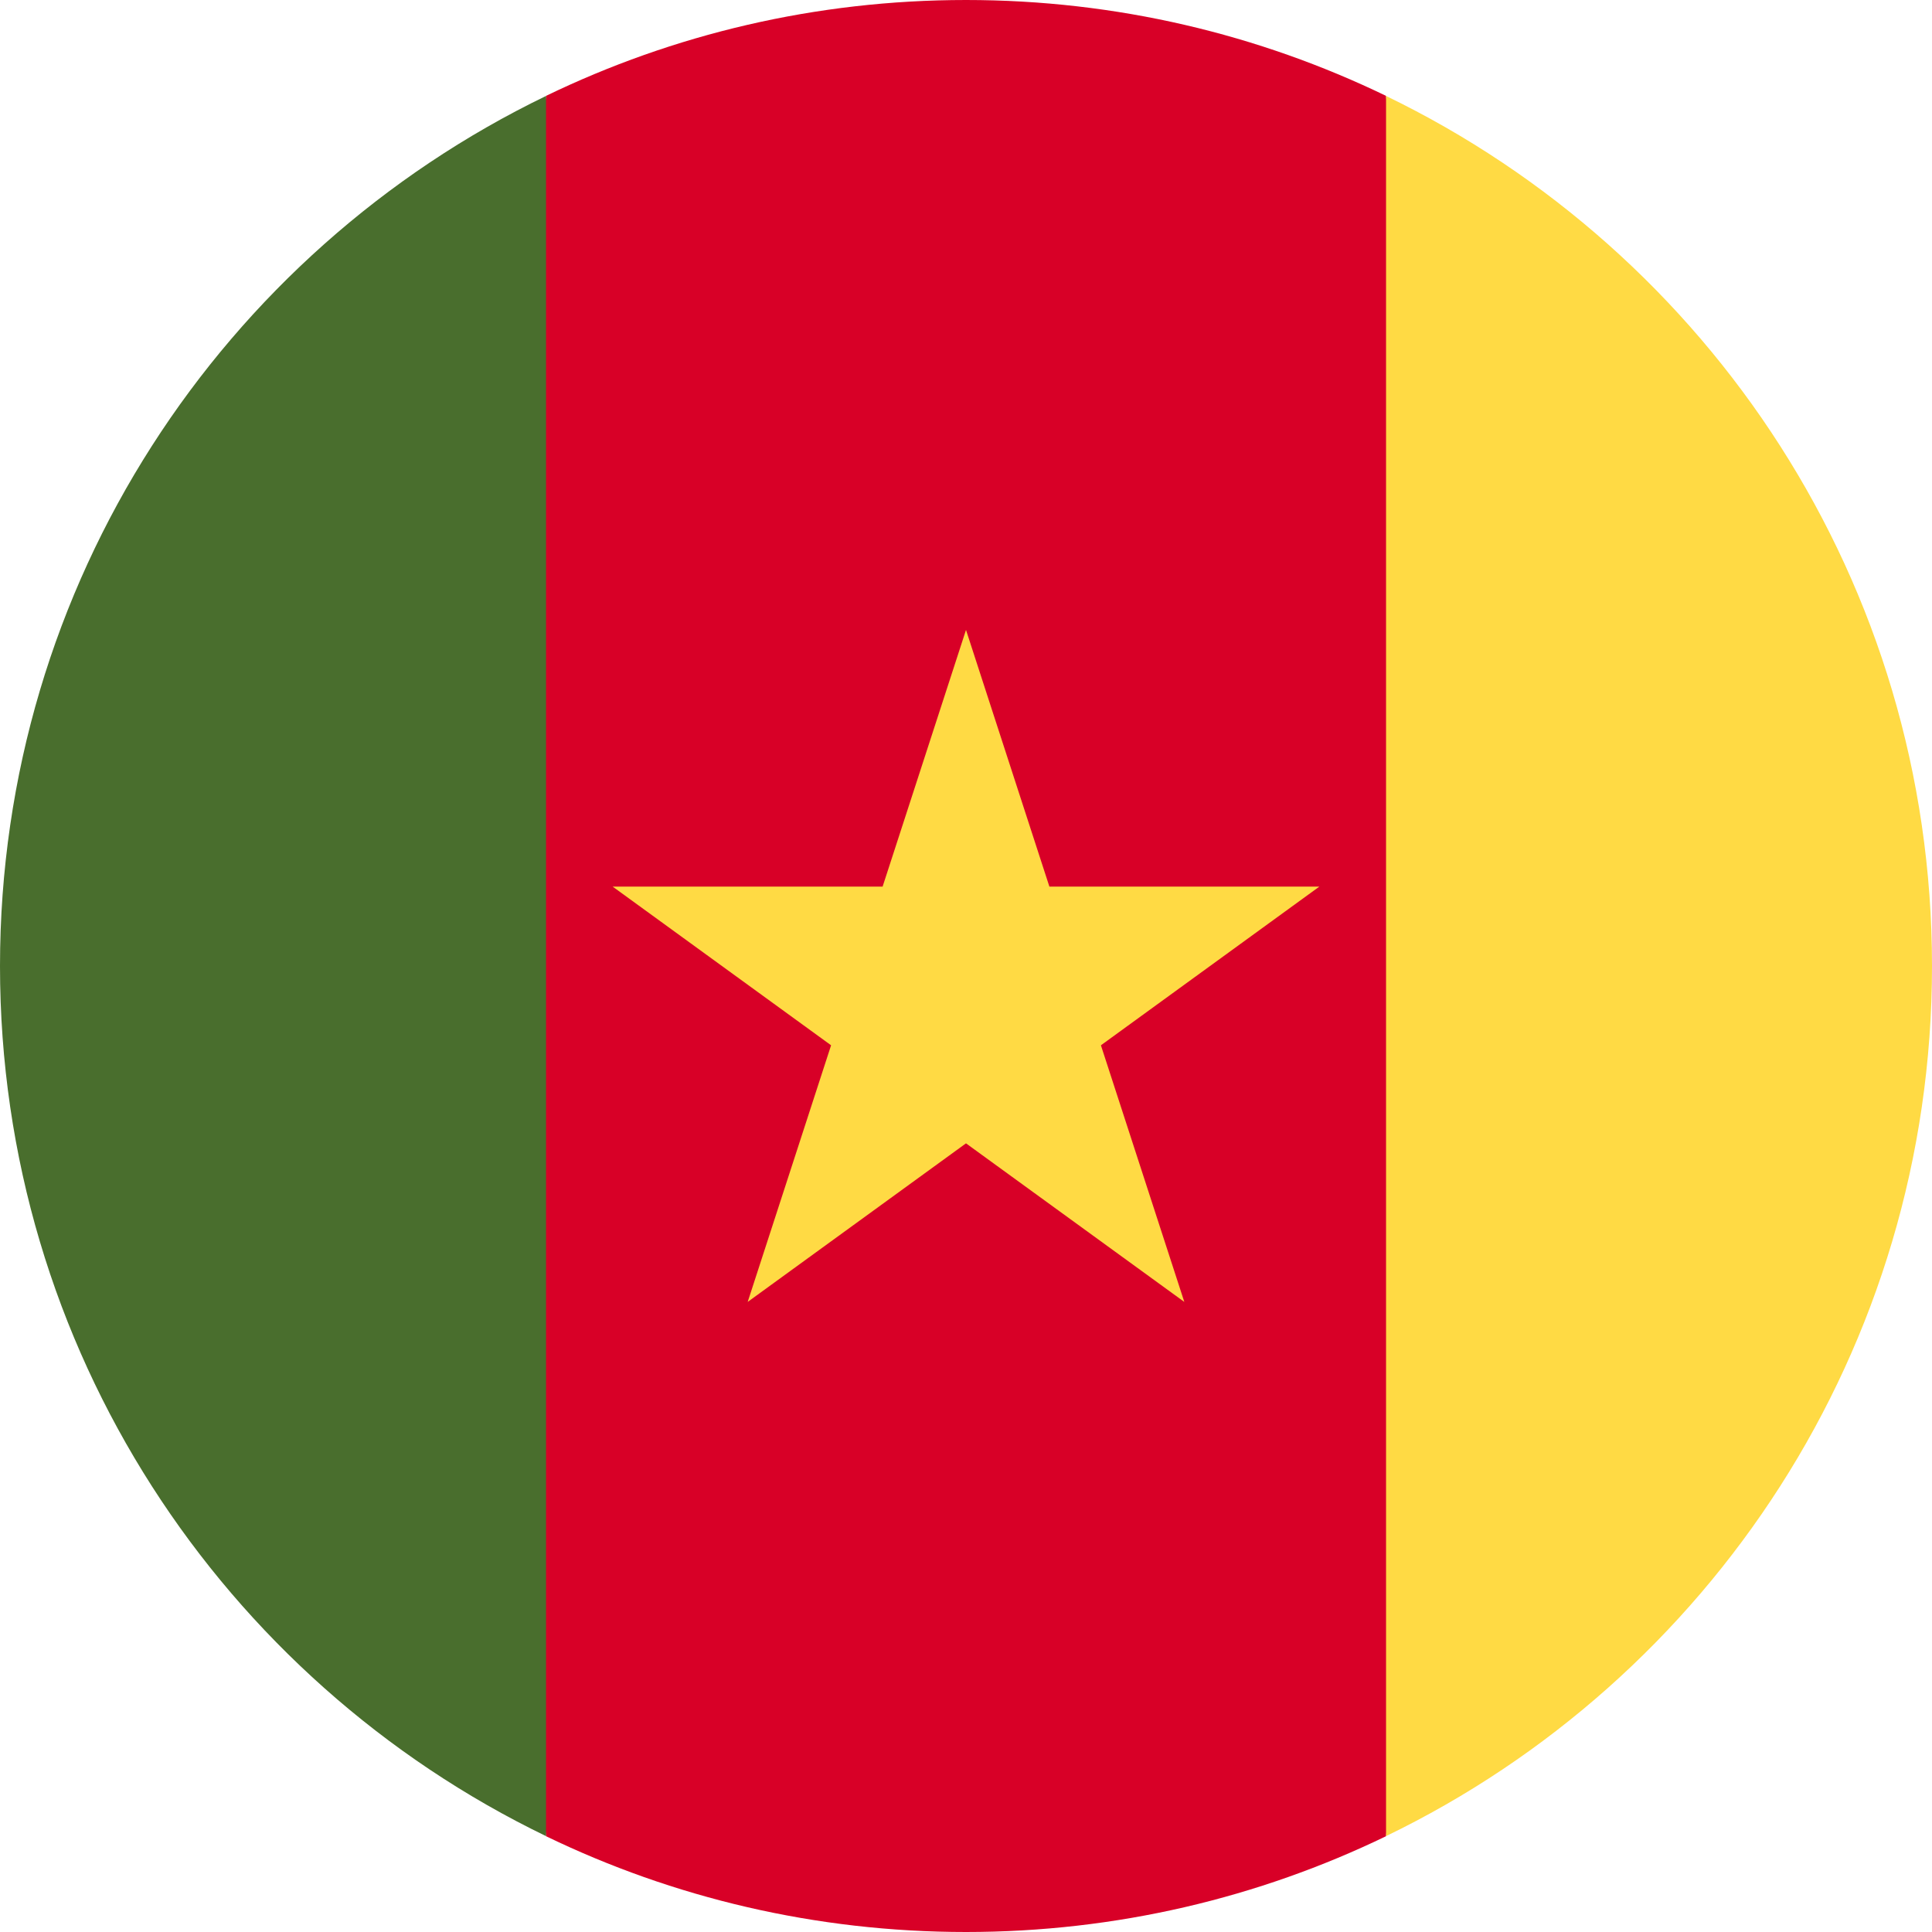
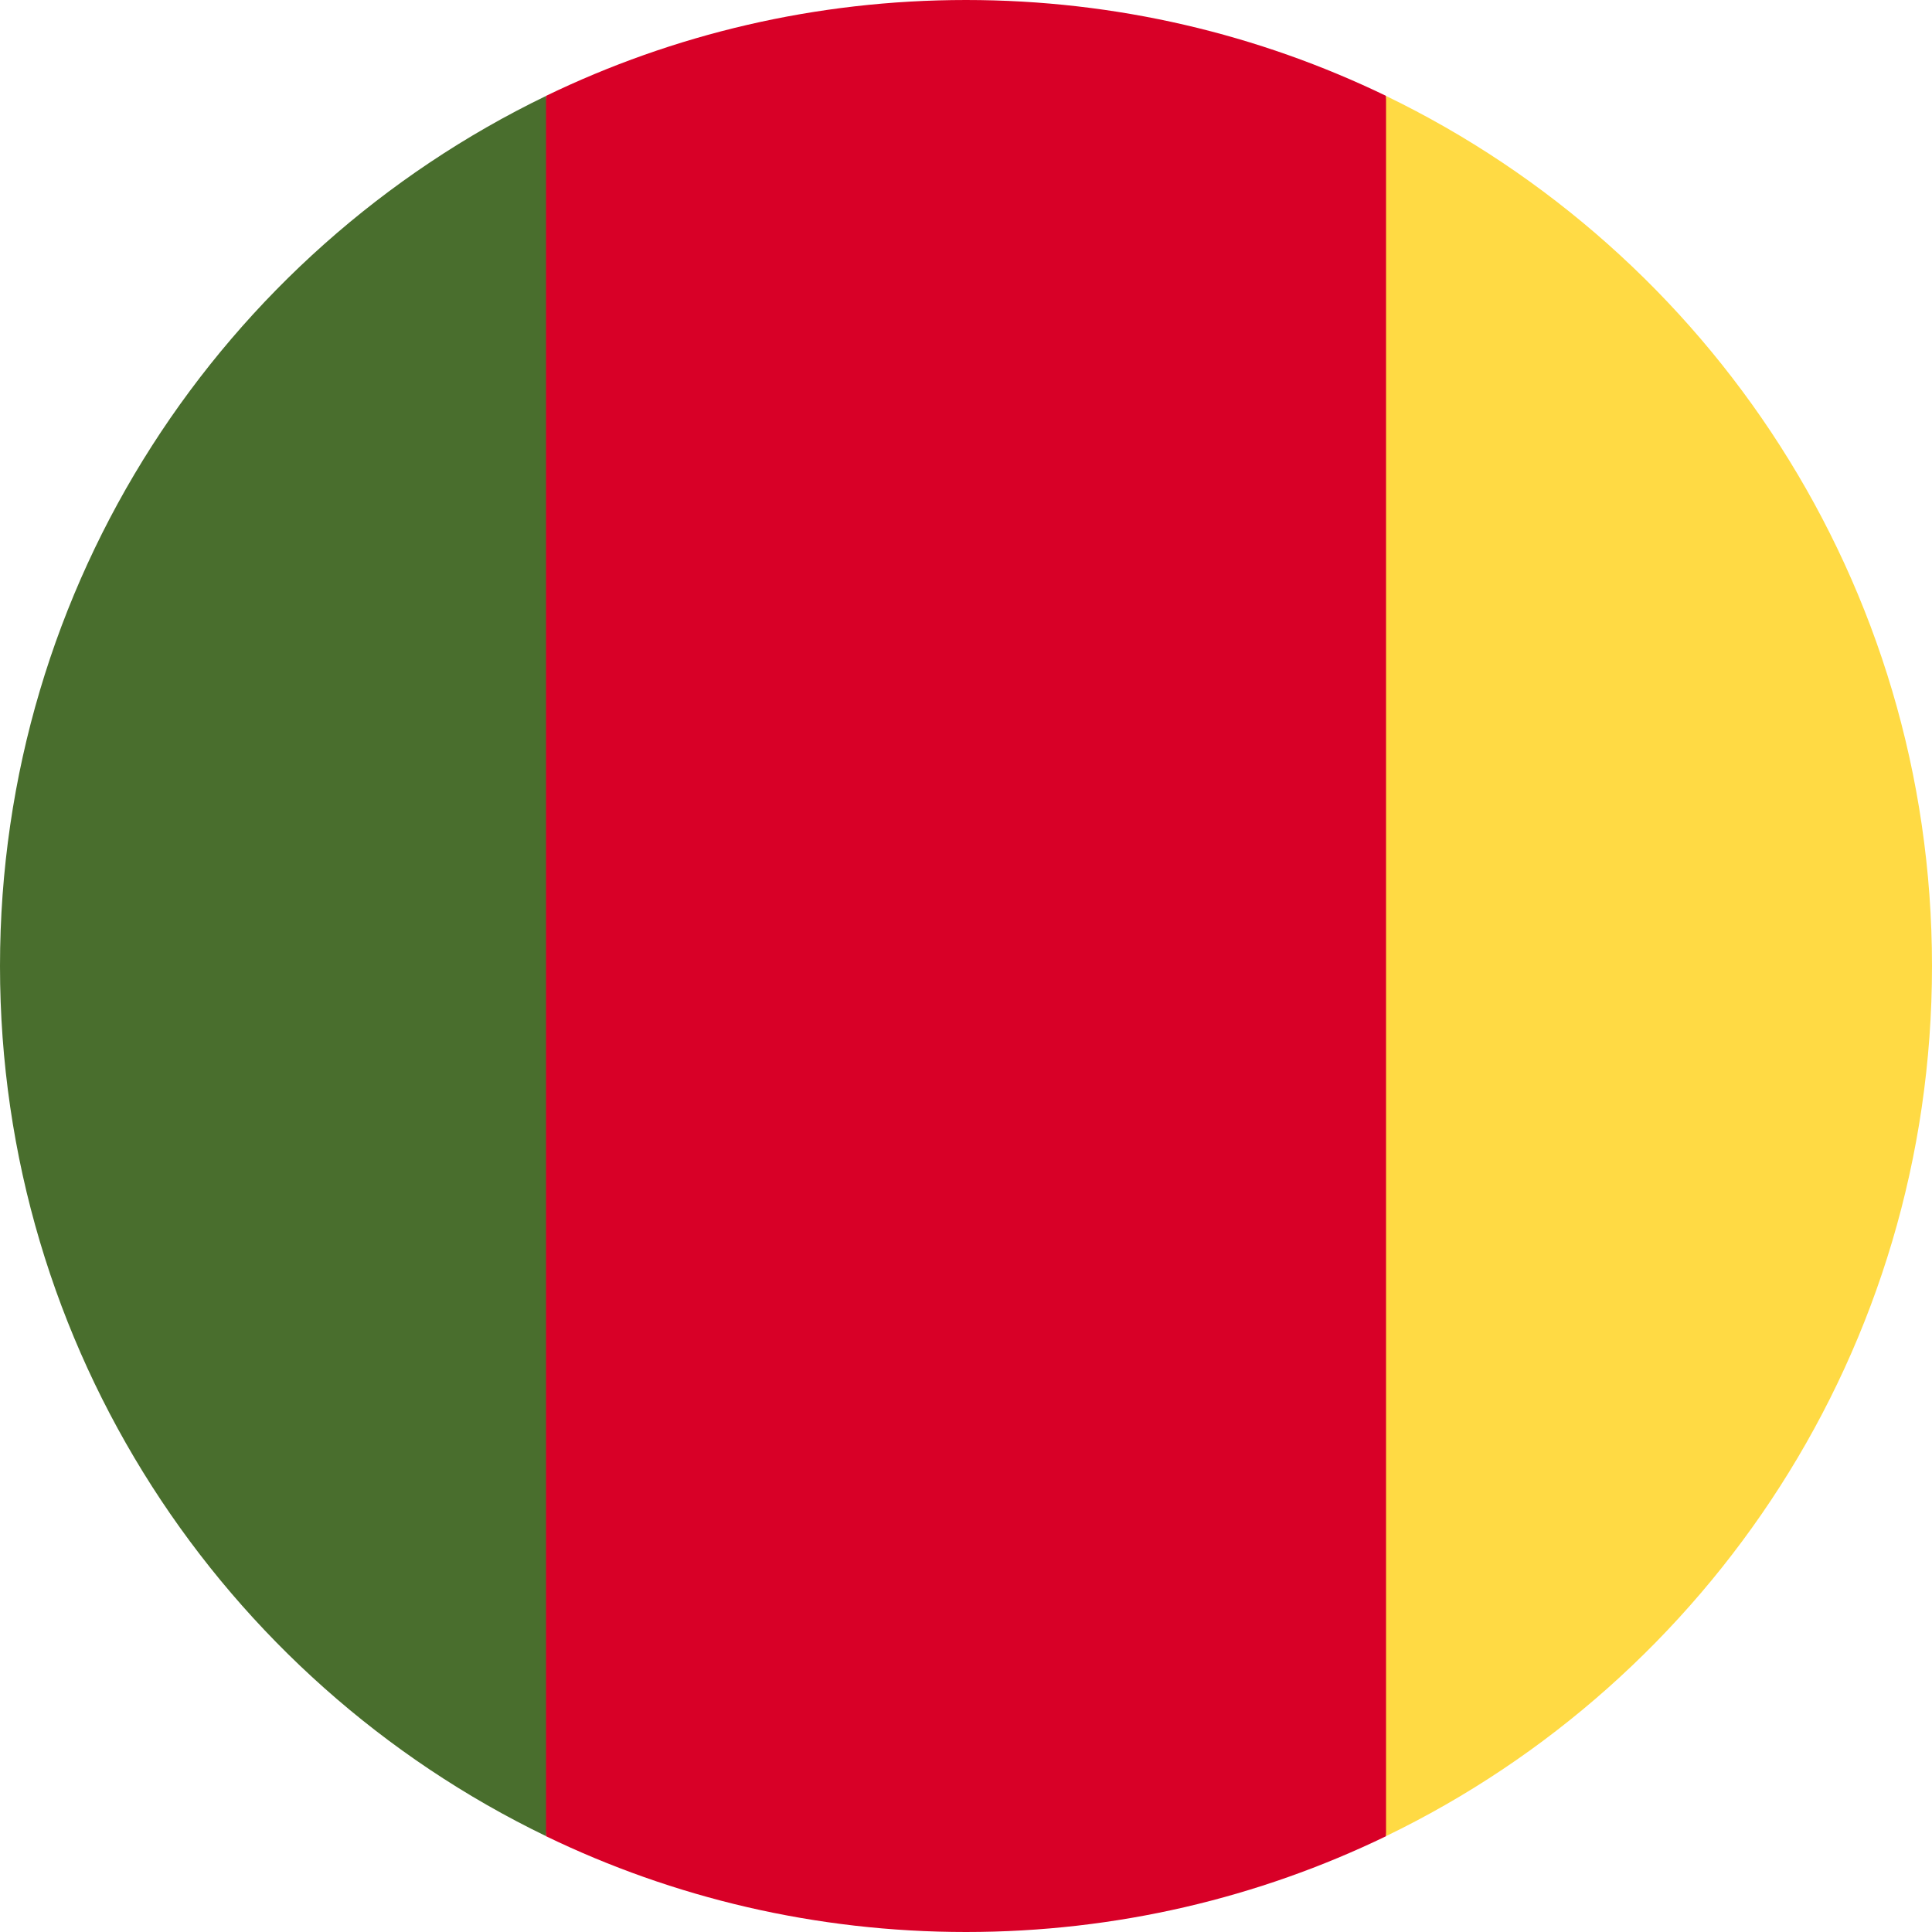
<svg xmlns="http://www.w3.org/2000/svg" width="24" height="24" viewBox="0 0 24 24" fill="none">
  <g clip-path="url(#clip0_29166_777)">
    <path d="M17.218 1.191C15.64 0.428 13.87 0 12 0C10.13 0 8.36 0.428 6.783 1.191L5.739 12.001L6.783 22.81C8.36 23.573 10.13 24 12 24C13.87 24 15.64 23.573 17.218 22.81L18.261 12.001L17.218 1.191Z" fill="#D80027" />
-     <path d="M12 7.825L13.036 11.014H16.389L13.676 12.985L14.712 16.173L12 14.203L9.288 16.173L10.324 12.985L7.611 11.014H10.964L12 7.825Z" fill="#FFDA44" />
    <path d="M6.783 1.192C2.769 3.133 0 7.243 0 12.001C0 16.758 2.769 20.869 6.783 22.809V1.192Z" fill="#496E2D" />
    <path d="M17.218 1.192V22.809C21.232 20.869 24 16.758 24 12.001C24 7.243 21.232 3.133 17.218 1.192Z" fill="#FFDA44" />
  </g>
  <defs>
    <clipPath id="clip0_29166_777">
      <rect width="24" height="24" fill="white" />
    </clipPath>
  </defs>
</svg>